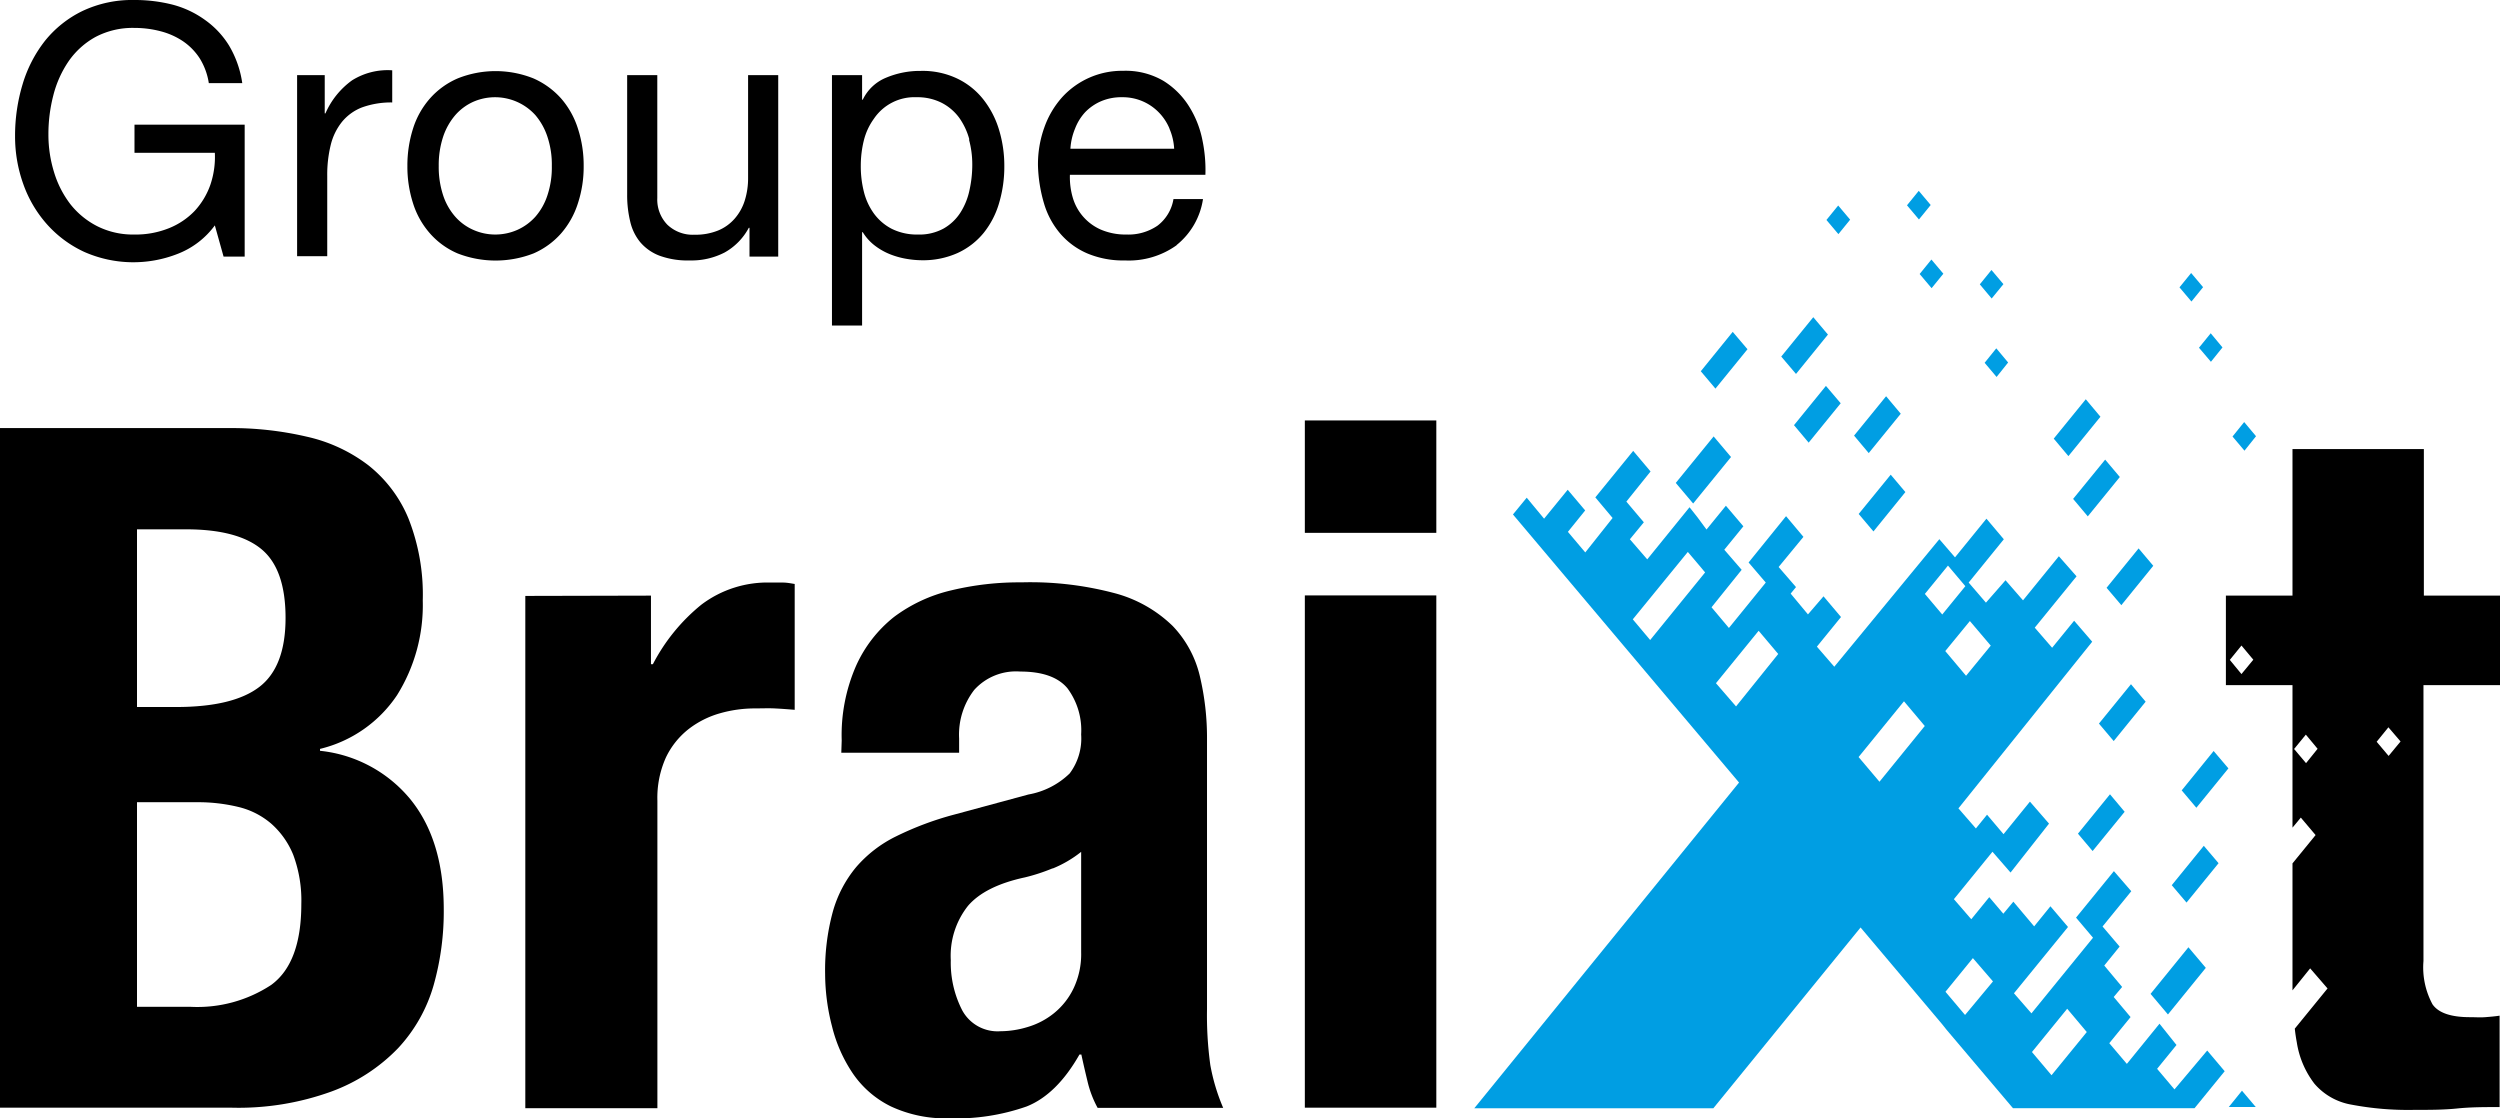
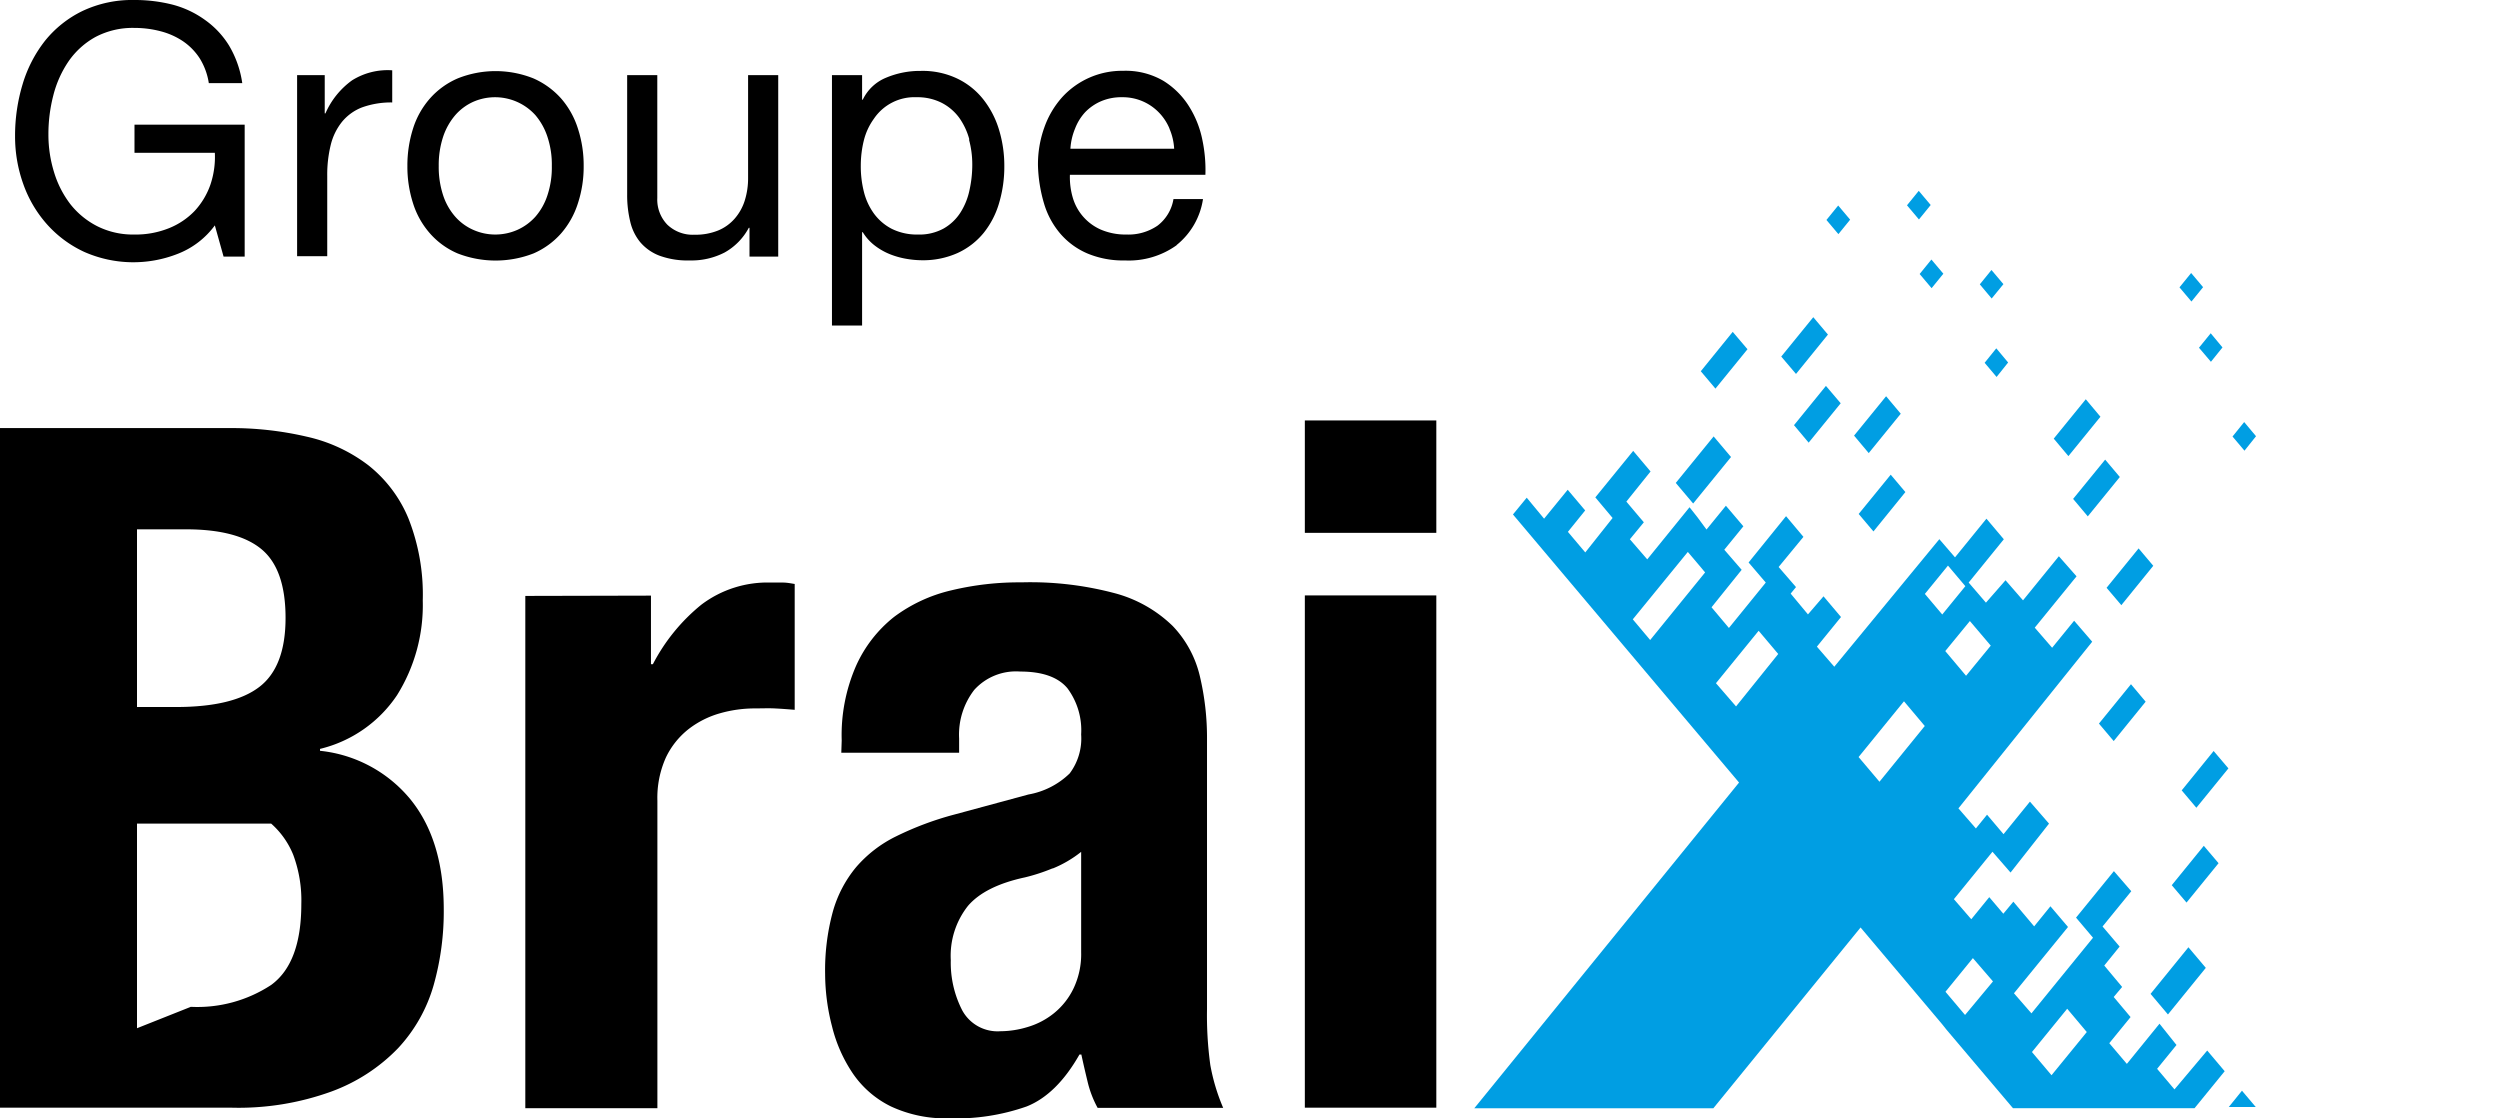
<svg xmlns="http://www.w3.org/2000/svg" width="248.9" height="111.32" viewBox="0 0 248.9 111.32">
  <defs>
    <clipPath id="a" transform="translate(0 0)">
      <rect width="248.9" height="111.32" fill="none" />
    </clipPath>
  </defs>
  <g clip-path="url(#a)">
-     <path d="M19,100.24a13.37,13.37,0,0,0,8-2.18c2-1.46,3-4.14,3-8.06a13,13,0,0,0-.8-4.88A8.29,8.29,0,0,0,27,82a7.81,7.81,0,0,0-3.27-1.66,17,17,0,0,0-4.17-.47H13.64v20.37ZM17.53,70.39q5.68,0,8.29-2t2.61-6.87q0-4.83-2.37-6.82t-7.49-2H13.64V70.39Zm5.31-27.77a33,33,0,0,1,7.72.86,15.74,15.74,0,0,1,6.11,2.84,13.13,13.13,0,0,1,4,5.31,20.63,20.63,0,0,1,1.42,8.15,16.91,16.91,0,0,1-2.56,9.43,12.84,12.84,0,0,1-7.67,5.35v.19a13.44,13.44,0,0,1,9,4.83q3.31,4.08,3.32,10.9a27,27,0,0,1-1,7.58,15.39,15.39,0,0,1-3.55,6.3A17.65,17.65,0,0,1,33,108.67a27.11,27.11,0,0,1-10,1.61H0V42.62Z" transform="translate(0 0)" />
+     <path d="M19,100.24a13.37,13.37,0,0,0,8-2.18c2-1.46,3-4.14,3-8.06a13,13,0,0,0-.8-4.88A8.29,8.29,0,0,0,27,82H13.64v20.37ZM17.53,70.39q5.68,0,8.29-2t2.61-6.87q0-4.83-2.37-6.82t-7.49-2H13.64V70.39Zm5.31-27.77a33,33,0,0,1,7.72.86,15.74,15.74,0,0,1,6.11,2.84,13.13,13.13,0,0,1,4,5.31,20.63,20.63,0,0,1,1.42,8.15,16.91,16.91,0,0,1-2.56,9.43,12.84,12.84,0,0,1-7.67,5.35v.19a13.44,13.44,0,0,1,9,4.83q3.31,4.08,3.32,10.9a27,27,0,0,1-1,7.58,15.39,15.39,0,0,1-3.55,6.3A17.65,17.65,0,0,1,33,108.67a27.11,27.11,0,0,1-10,1.61H0V42.62Z" transform="translate(0 0)" />
    <path d="M64.81,59.3v6.83H65a18.68,18.68,0,0,1,4.83-5.93A10.91,10.91,0,0,1,76.75,58c.38,0,.77,0,1.19,0s.8.08,1.18.14V70.67c-.7-.06-1.38-.11-2-.14s-1.34,0-2,0a12.6,12.6,0,0,0-3.42.48,9.15,9.15,0,0,0-3.12,1.56,7.92,7.92,0,0,0-2.28,2.84,9.8,9.8,0,0,0-.85,4.31v30.61H52.3v-51Z" transform="translate(0 0)" />
    <path d="M104.8,86.45a18.56,18.56,0,0,1-2.75.9c-2.65.57-4.55,1.52-5.68,2.84a8,8,0,0,0-1.71,5.4,10.36,10.36,0,0,0,1.14,5,4,4,0,0,0,3.79,2.08,9.41,9.41,0,0,0,2.75-.43,7.56,7.56,0,0,0,2.6-1.37,7.15,7.15,0,0,0,1.94-2.46,7.93,7.93,0,0,0,.76-3.6v-10a11.47,11.47,0,0,1-2.84,1.66m-21-12.75a17.21,17.21,0,0,1,1.43-7.43A13,13,0,0,1,89,61.43a15.31,15.31,0,0,1,5.69-2.65,28.87,28.87,0,0,1,7-.8,32.63,32.63,0,0,1,9.48,1.13,13.08,13.08,0,0,1,5.59,3.22,10.79,10.79,0,0,1,2.7,5,26.59,26.59,0,0,1,.71,6.3v26.82a36.29,36.29,0,0,0,.33,5.59,19.69,19.69,0,0,0,1.28,4.26h-12.5a10.44,10.44,0,0,1-1-2.61c-.22-.91-.43-1.81-.62-2.7h-.19c-1.51,2.66-3.27,4.38-5.26,5.17a21.16,21.16,0,0,1-7.72,1.18,12.84,12.84,0,0,1-5.78-1.18,9.81,9.81,0,0,1-3.79-3.27,14.54,14.54,0,0,1-2.08-4.69A21,21,0,0,1,82.15,97a22.2,22.2,0,0,1,.76-6.21,12,12,0,0,1,2.32-4.45,12.51,12.51,0,0,1,4-3.08A31.23,31.23,0,0,1,95,81.1l7.39-2A7.84,7.84,0,0,0,106.5,77a5.8,5.8,0,0,0,1.14-3.88,7,7,0,0,0-1.37-4.6c-.92-1.1-2.48-1.66-4.69-1.66A5.6,5.6,0,0,0,97,68.68a7.28,7.28,0,0,0-1.51,4.84v1.42H83.76Z" transform="translate(0 0)" />
  </g>
  <path d="M143,110.28H129.91v-51H143Zm0-57.23H129.91V41.86H143Z" transform="translate(0 0)" />
  <g clip-path="url(#a)">
-     <path d="M237.81,75.26l-1.19-1.41,1.17-1.44L239,73.82Zm-8.22.72-1.19-1.41,1.17-1.43,1.17,1.41Zm-6.43-8.87L222,65.7l1.16-1.43,1.18,1.41Zm25.74,1.1V59.3h-7.58V44.71H228.24V59.3h-6.63v8.91h6.63V82.4l.83-1,1.47,1.74-2.3,2.82V97.39c0,.42,0,.81,0,1.21L230,96.41l1.73,2-3.26,4c.05.49.12.94.2,1.37a9,9,0,0,0,1.76,4.12,6.25,6.25,0,0,0,3.69,2.08,30.15,30.15,0,0,0,6.21.52c1.51,0,2.95,0,4.31-.14s2.76-.14,4.22-.14v-9.1c-.45.07-.92.11-1.43.15s-1,0-1.51,0c-1.9,0-3.14-.42-3.74-1.28a7.75,7.75,0,0,1-.9-4.31V68.21Z" transform="translate(0 0)" />
-   </g>
+     </g>
  <polygon points="173.98 34.77 172.51 33.04 169.33 36.96 170.79 38.69 173.98 34.77" fill="#009ee3" />
  <polygon points="184.2 21.87 183.01 20.46 181.84 21.9 183.03 23.31 184.2 21.87" fill="#009ee3" />
  <polygon points="181.99 33.31 180.53 31.58 177.34 35.5 178.81 37.23 181.99 33.31" fill="#009ee3" />
  <polygon points="172.34 45.5 170.61 43.45 166.84 48.08 168.57 50.13 172.34 45.5" fill="#009ee3" />
  <polygon points="192.22 20.41 191.03 19 189.86 20.44 191.05 21.85 192.22 20.41" fill="#009ee3" />
  <polygon points="178.61 42.33 180.07 44.07 183.26 40.15 181.79 38.42 178.61 42.33" fill="#009ee3" />
  <polygon points="192.31 28.69 193.48 27.25 192.29 25.84 191.12 27.28 192.31 28.69" fill="#009ee3" />
  <polygon points="189.24 41.19 187.78 39.45 184.59 43.37 186.05 45.11 189.24 41.19" fill="#009ee3" />
  <polygon points="199.46 28.29 198.27 26.88 197.11 28.31 198.29 29.72 199.46 28.29" fill="#009ee3" />
  <polygon points="185.05 51.17 186.52 52.91 189.7 48.99 188.24 47.26 185.05 51.17" fill="#009ee3" />
  <polygon points="197.59 36.12 198.78 37.53 199.93 36.09 198.75 34.68 197.59 36.12" fill="#009ee3" />
  <polygon points="207.86 51.41 211.05 47.49 209.59 45.76 206.4 49.67 207.86 51.41" fill="#009ee3" />
  <polygon points="220.12 36.02 221.27 34.59 220.1 33.18 218.93 34.62 220.12 36.02" fill="#009ee3" />
  <polygon points="212.16 68.12 208.97 72.04 210.44 73.78 213.62 69.86 212.16 68.12" fill="#009ee3" />
  <polygon points="211.2 60.25 214.38 56.33 212.92 54.6 209.73 58.52 211.2 60.25" fill="#009ee3" />
  <polygon points="222.27 43.46 223.46 44.87 224.61 43.43 223.43 42.02 222.27 43.46" fill="#009ee3" />
  <polygon points="217.21 78.69 218.67 80.42 221.86 76.5 220.39 74.77 217.21 78.69" fill="#009ee3" />
-   <polygon points="206.88 83 208.34 84.73 211.53 80.82 210.07 79.08 206.88 83" fill="#009ee3" />
  <polygon points="220.88 85.94 219.41 84.21 216.22 88.13 217.69 89.86 220.88 85.94" fill="#009ee3" />
  <polygon points="215.84 101 219.61 96.36 217.88 94.31 214.11 98.95 215.84 101" fill="#009ee3" />
  <polygon points="209.12 41.49 207.66 39.75 204.47 43.67 205.93 45.41 209.12 41.49" fill="#009ee3" />
  <polygon points="219.34 28.59 218.15 27.18 216.99 28.61 218.18 30.02 219.34 28.59" fill="#009ee3" />
  <polygon points="221.9 110.21 224.58 110.21 223.21 108.59 221.9 110.21" fill="#009ee3" />
  <g clip-path="url(#a)">
    <path d="M204.25,107.05l-1.95-2.31,3.51-4.31,1.95,2.32Zm-8.61-6-1.95-2.31,2.73-3.35,2,2.32Zm-4-41.92,2.3-2.82,1.73,2.05-2.3,2.82Zm-4.52,18.7-2.08-2.46,4.52-5.55,2.07,2.46Zm9-16,2.08,2.45-2.46,3-2.07-2.46Zm-23.28,8.5-2-2.31,4.25-5.22,1.95,2.31Zm-8.55-6.61-1.73-2.06,5.48-6.71,0,0h0l1.16,1.37.56.67Zm52.2,44.74-1.73-2.05,1.93-2.37L215,101.92l-3.25,4L210,103.86l2.12-2.6-1.68-2,.84-1-1.78-2.13,1.53-1.89-1.7-2,2.86-3.51-1.73-2-3.77,4.63,1.69,2-6.13,7.53-1.74-2,5.38-6.6-1.75-2.06-1.62,2-2.07-2.46-1,1.2-1.4-1.65-1.79,2.2-1.73-2,3.84-4.72,1.8,2.07L204,82l-1.9-2.19-2.63,3.24-1.64-1.94-1.11,1.37-1.74-2L208.3,63.89l-1.8-2.09-2.19,2.69-1.73-2,4.16-5.11-1.76-2-3.57,4.39-1.74-2L197.72,60,196,58l3.5-4.31-1.73-2.05-3.13,3.85-1.56-1.81L182.62,66.38l-1.73-2,2.4-2.95-1.74-2.06L180,61.17l-1.72-2.07.53-.65-1.73-2,2.47-3-1.73-2.06L174.09,56l1.71,2-3.67,4.52-1.73-2.06,3-3.73-1.73-2,1.9-2.33-1.74-2.05-1.93,2.37h0l0,0L169,51.5l-.79-1L164,55.69l-1.73-2L163.66,52l-1.74-2.06,2.41-3-1.73-2.05-3.77,4.63,1.72,2.05L157.83,55l-1.73-2.05,1.72-2.13-1.74-2.06-2.35,2.88L152,49.55l-1.37,1.67,22.51,26.69-26.36,32.43,23.8,0,14.66-18,8.12,9.63.43.54,6.62,7.82,18.08,0,3-3.68-1.74-2.06Z" transform="translate(0 0)" fill="#009ee3" />
    <path d="M17.75,25.25a12.08,12.08,0,0,1-9.36-.17A11.33,11.33,0,0,1,4.65,22.3a12.07,12.07,0,0,1-2.34-4,14,14,0,0,1-.81-4.72,17.7,17.7,0,0,1,.75-5.19A13,13,0,0,1,4.49,4.05,10.88,10.88,0,0,1,8.2,1.1,11.57,11.57,0,0,1,13.39,0a15.2,15.2,0,0,1,3.82.47A9.71,9.71,0,0,1,20.43,2,8.73,8.73,0,0,1,22.8,4.53a10.14,10.14,0,0,1,1.32,3.75H20.79a6.55,6.55,0,0,0-.9-2.46,6,6,0,0,0-1.65-1.7,7.23,7.23,0,0,0-2.22-1,10.13,10.13,0,0,0-2.63-.34,7.92,7.92,0,0,0-3.9.91A7.88,7.88,0,0,0,6.83,6.1,10.68,10.68,0,0,0,5.31,9.49a15.42,15.42,0,0,0-.49,3.89,12.67,12.67,0,0,0,.56,3.76A10,10,0,0,0,7,20.32a8.06,8.06,0,0,0,2.68,2.2,7.9,7.9,0,0,0,3.69.83,8.85,8.85,0,0,0,3.45-.63A7.29,7.29,0,0,0,19.38,21a7.48,7.48,0,0,0,1.56-2.59,8.62,8.62,0,0,0,.45-3.2h-8V12.41H24.36V25.55h-2.1l-.87-3.11a8.31,8.31,0,0,1-3.64,2.81" transform="translate(0 0)" />
    <path d="M32.33,7.48v3.81h.07A8,8,0,0,1,35.05,8a6.66,6.66,0,0,1,4-1V10.2a8.53,8.53,0,0,0-3,.49,4.82,4.82,0,0,0-2,1.44,5.91,5.91,0,0,0-1.12,2.29,12.4,12.4,0,0,0-.35,3.09v8h-3V7.48Z" transform="translate(0 0)" />
    <path d="M44.12,19.45a6.12,6.12,0,0,0,1.21,2.13,5.16,5.16,0,0,0,1.8,1.31,5.36,5.36,0,0,0,2.18.46,5.44,5.44,0,0,0,2.19-.46,5.35,5.35,0,0,0,1.8-1.31,6.1,6.1,0,0,0,1.2-2.13,8.75,8.75,0,0,0,.44-2.92,8.75,8.75,0,0,0-.44-2.92,6.39,6.39,0,0,0-1.2-2.15,5.41,5.41,0,0,0-6.17-1.33,5.21,5.21,0,0,0-1.8,1.33,6.41,6.41,0,0,0-1.21,2.15,9,9,0,0,0-.44,2.92,9,9,0,0,0,.44,2.92m-3-6.64a8.29,8.29,0,0,1,1.68-3,7.82,7.82,0,0,1,2.76-2,10.15,10.15,0,0,1,7.56,0,8,8,0,0,1,2.75,2,8.42,8.42,0,0,1,1.67,3,11.79,11.79,0,0,1,.57,3.72,11.62,11.62,0,0,1-.57,3.7,8.42,8.42,0,0,1-1.67,3,7.81,7.81,0,0,1-2.75,2,10.42,10.42,0,0,1-7.56,0,7.67,7.67,0,0,1-2.76-2,8.29,8.29,0,0,1-1.68-3,11.91,11.91,0,0,1-.56-3.7,12.08,12.08,0,0,1,.56-3.72" transform="translate(0 0)" />
    <path d="M74.62,25.55V22.68h-.07a6.08,6.08,0,0,1-2.41,2.46,7.2,7.2,0,0,1-3.47.79,8.16,8.16,0,0,1-3-.47,4.71,4.71,0,0,1-1.93-1.35,5,5,0,0,1-1-2.07,11.16,11.16,0,0,1-.3-2.68V7.48h3V19.71a3.6,3.6,0,0,0,1,2.66,3.66,3.66,0,0,0,2.69,1,6,6,0,0,0,2.36-.42,4.39,4.39,0,0,0,1.66-1.19,5,5,0,0,0,1-1.8,7.39,7.39,0,0,0,.33-2.26V7.48h3V25.55Z" transform="translate(0 0)" />
    <path d="M96.51,13.89a6.76,6.76,0,0,0-1-2.15,5,5,0,0,0-1.75-1.5,5.33,5.33,0,0,0-2.5-.56A4.87,4.87,0,0,0,87,11.83,6.23,6.23,0,0,0,86,14a10.47,10.47,0,0,0-.3,2.49A10.32,10.32,0,0,0,86,19.06a6.28,6.28,0,0,0,1,2.19,5.1,5.1,0,0,0,1.76,1.52,5.6,5.6,0,0,0,2.62.58,5,5,0,0,0,2.57-.6,4.81,4.81,0,0,0,1.66-1.57,6.68,6.68,0,0,0,.91-2.24,11.66,11.66,0,0,0,.28-2.58,9.36,9.36,0,0,0-.33-2.47M85.83,7.48V9.92h.07a4.43,4.43,0,0,1,2.31-2.18,8.68,8.68,0,0,1,3.46-.68,8,8,0,0,1,3.65.77,7.34,7.34,0,0,1,2.59,2.08,9.1,9.1,0,0,1,1.55,3,12.3,12.3,0,0,1,.53,3.63,12.66,12.66,0,0,1-.51,3.64,8.57,8.57,0,0,1-1.54,3,7.24,7.24,0,0,1-2.58,2,8.39,8.39,0,0,1-3.62.73,9.39,9.39,0,0,1-1.49-.14,8,8,0,0,1-1.62-.45,6.38,6.38,0,0,1-1.52-.86,4.87,4.87,0,0,1-1.21-1.34h-.07v9.29h-3V7.48Z" transform="translate(0 0)" />
    <path d="M116.43,12.79a5.11,5.11,0,0,0-1.08-1.62,5,5,0,0,0-3.65-1.49,5.11,5.11,0,0,0-2.08.4,4.86,4.86,0,0,0-1.59,1.1,5.07,5.07,0,0,0-1,1.63,6.17,6.17,0,0,0-.46,2H116.9a5.85,5.85,0,0,0-.47-2m.72,11.6A8.17,8.17,0,0,1,112,25.93a9.19,9.19,0,0,1-3.75-.7,7.39,7.39,0,0,1-2.67-1.95,8.18,8.18,0,0,1-1.63-3,14.68,14.68,0,0,1-.61-3.81,10.84,10.84,0,0,1,.63-3.77,9,9,0,0,1,1.76-3,8.07,8.07,0,0,1,6.1-2.65,7.44,7.44,0,0,1,4,1,7.93,7.93,0,0,1,2.55,2.54,9.88,9.88,0,0,1,1.33,3.35,14.51,14.51,0,0,1,.3,3.46H106.52a7.27,7.27,0,0,0,.28,2.26,5,5,0,0,0,2.8,3.2,6.24,6.24,0,0,0,2.55.49,5.14,5.14,0,0,0,3.09-.88,4.17,4.17,0,0,0,1.59-2.65h2.94a7.23,7.23,0,0,1-2.62,4.57" transform="translate(0 0)" />
  </g>
</svg>